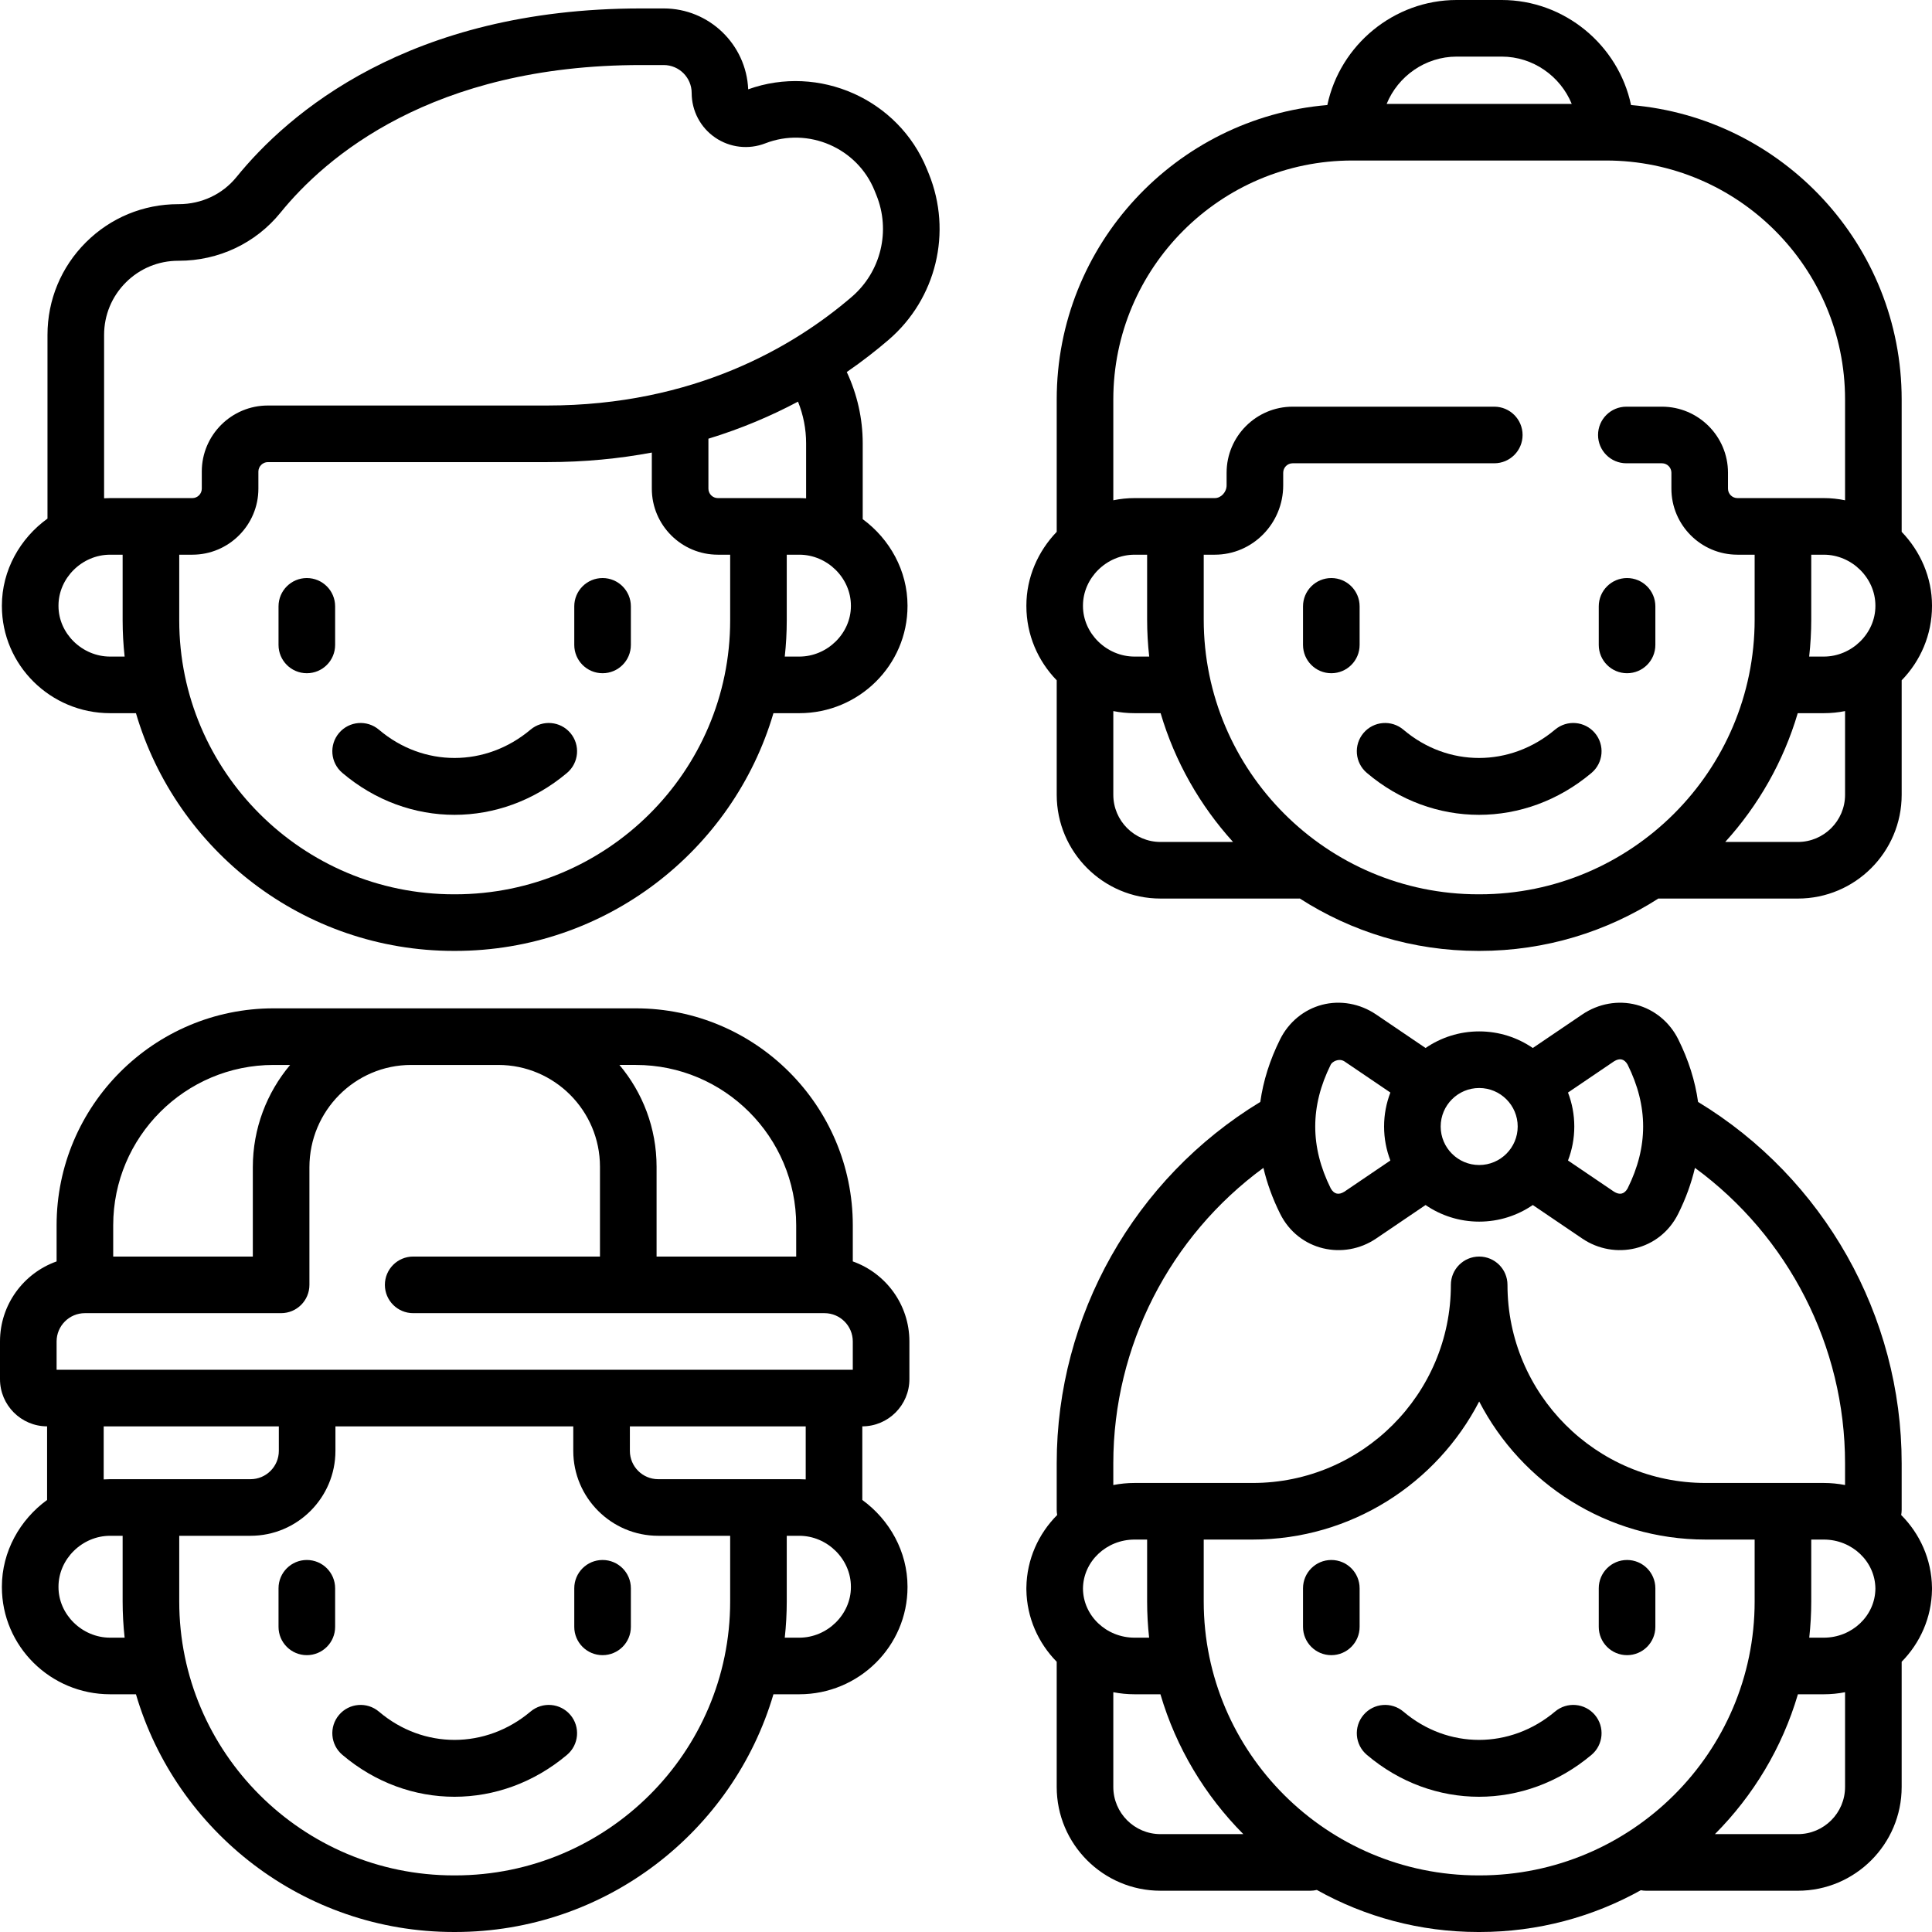
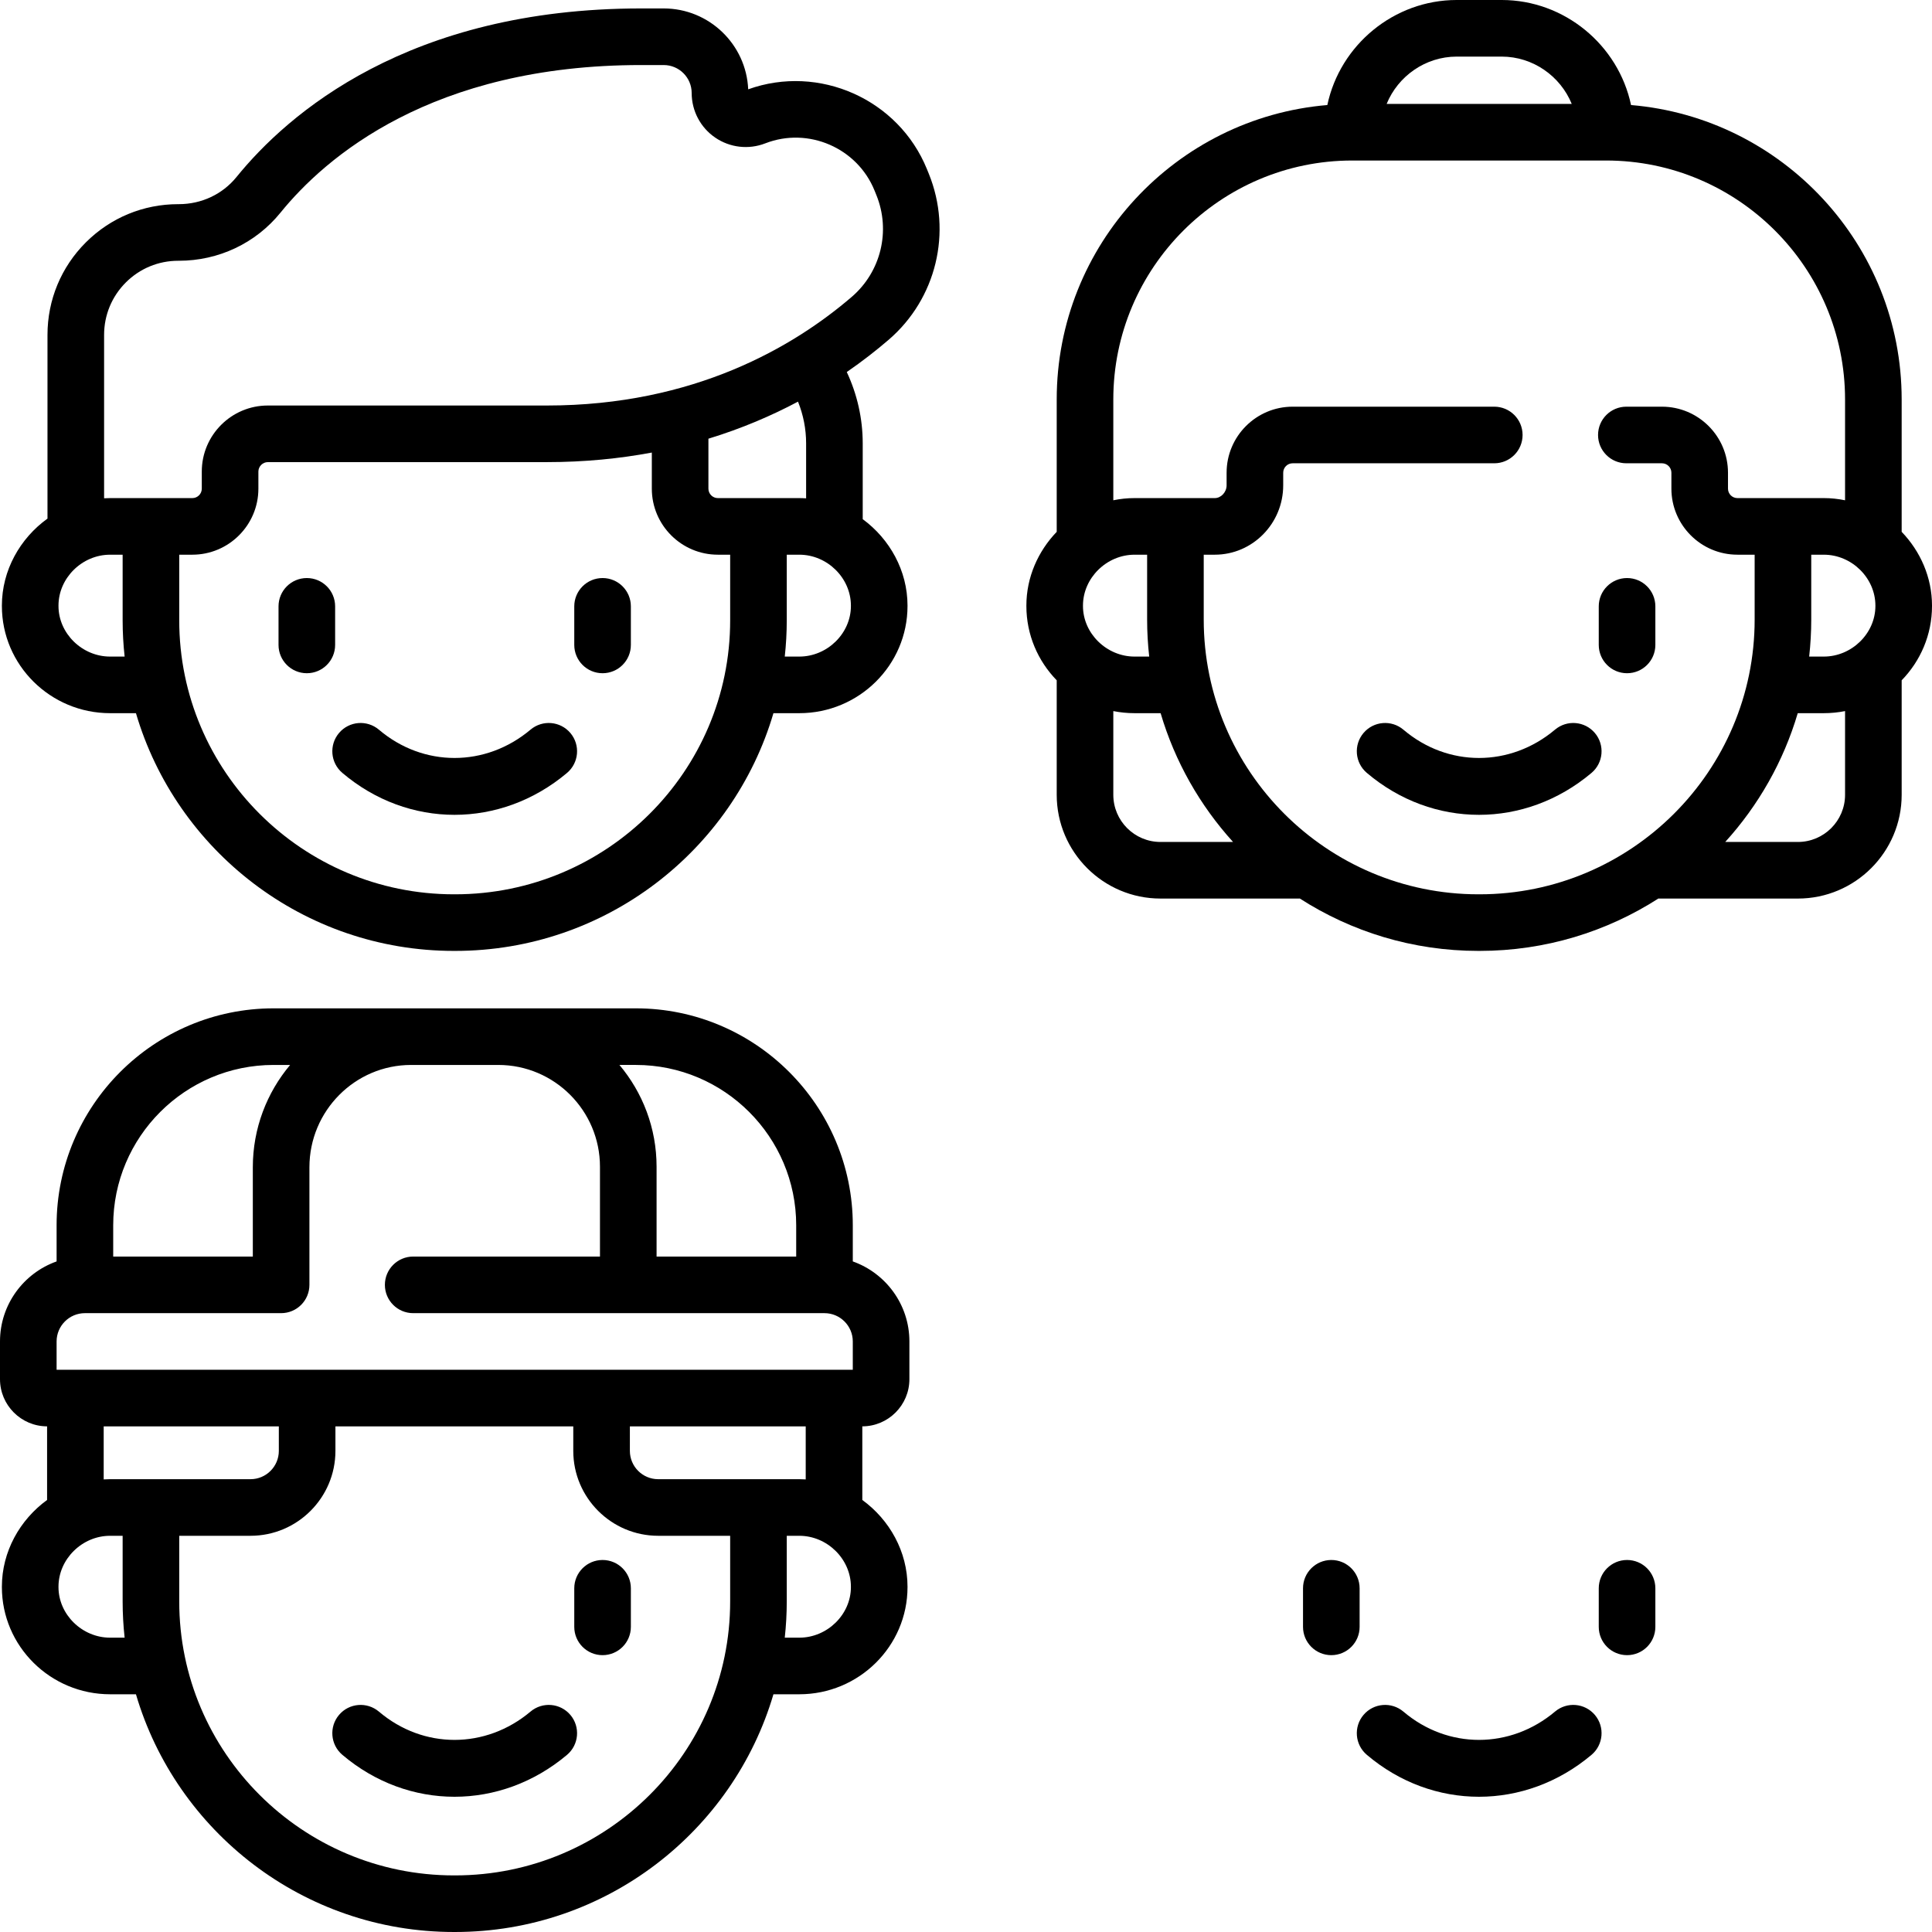
<svg xmlns="http://www.w3.org/2000/svg" id="Capa_1" enable-background="new 0 0 512 512" height="512" viewBox="0 0 512 512" width="512">
  <g>
    <path d="m140.603 193.359c-11.892 10.007-28.416 10.015-40.179.022-3.158-2.68-7.892-2.295-10.572.861-2.681 3.157-2.296 7.891.861 10.572 8.733 7.417 19.225 11.125 29.735 11.125 10.497 0 21.016-3.701 29.812-11.103 3.169-2.667 3.576-7.398.91-10.568-2.668-3.167-7.397-3.576-10.567-.909z" />
    <path d="m159.687 153.189c-4.143 0-7.5 3.357-7.5 7.5v10.223c0 4.143 3.357 7.5 7.5 7.5s7.5-3.357 7.5-7.5v-10.223c0-4.142-3.358-7.5-7.5-7.5z" />
    <path d="m88.813 160.689c0-4.143-3.357-7.5-7.5-7.5s-7.5 3.357-7.5 7.5v10.223c0 4.143 3.357 7.5 7.5 7.5s7.5-3.357 7.5-7.5z" />
    <path d="m245.653 44.837c-7.529-18.558-28.618-27.902-47.373-21.167-.514-11.905-10.36-21.433-22.391-21.433h-5.987c-61.77 0-93.693 27.99-107.226 44.675-3.71 4.574-9.28 7.193-15.293 7.193-.051 0-.104 0-.154 0-9.235 0-17.92 3.59-24.462 10.114-6.565 6.548-10.182 15.26-10.182 24.532v48.68c-7.258 5.229-12.085 13.7-12.085 23.057v.112c0 15.66 12.865 28.4 28.679 28.4h6.849c10.679 36.364 44.409 63 84.261 63h.317c39.9 0 73.672-26.636 84.363-63h6.853c15.813 0 28.679-12.74 28.679-28.399v-.112c0-9.265-4.731-17.664-11.871-22.904v-20.095c0-6.532-1.46-12.999-4.225-18.898 4.149-2.858 7.844-5.752 11.093-8.545 12.64-10.864 16.92-28.545 10.649-43.997zm-216.474 129.163c-7.415 0-13.679-6.136-13.679-13.399v-.112c0-7.312 6.264-13.488 13.679-13.488h3.321v17.408c0 3.241.183 6.441.529 9.592h-3.85zm91.426 63h-.317c-40.136 0-72.788-32.564-72.788-72.592v-17.408h3.476c9.649 0 17.5-7.851 17.5-17.5v-4.534c0-1.355 1.145-2.5 2.5-2.5h73.967c9.995 0 19.249-.932 27.796-2.533v9.567c0 9.649 7.851 17.5 17.5 17.5h3.262v17.408c-.001 40.028-32.701 72.592-72.896 72.592zm104.895-76.399c0 7.264-6.264 13.399-13.679 13.399h-3.851c.346-3.151.529-6.35.529-9.592v-17.408h3.321c7.415 0 13.679 6.177 13.679 13.488v.113zm-11.871-43.111v14.576c-.599-.039-1.201-.066-1.808-.066h-21.583c-1.379 0-2.5-1.121-2.5-2.5v-13.24c8.839-2.7 16.741-6.098 23.741-9.821 1.413 3.501 2.15 7.261 2.15 11.051zm12.091-38.817c-15.281 13.135-41.699 28.793-80.777 28.793h-73.967c-9.649 0-17.5 7.851-17.5 17.5v4.534c0 1.379-1.121 2.5-2.5 2.5h-21.797c-.534 0-1.065.019-1.593.049v-43.297c0-5.258 2.051-10.198 5.773-13.911 3.71-3.7 8.634-5.735 13.871-5.735h.154c10.554 0 20.369-4.642 26.942-12.744 11.85-14.611 40.024-39.124 95.575-39.124h5.987c4.087 0 7.412 3.325 7.412 7.412 0 4.729 2.33 9.146 6.232 11.814 3.902 2.67 8.862 3.24 13.271 1.527 11.378-4.425 24.361 1.179 28.95 12.487l.493 1.214c3.847 9.476 1.224 20.319-6.526 26.981z" />
-     <path d="m503.831 401.488c.081-.442.13-.896.13-1.362v-12.334c0-39.111-20.601-75.524-53.955-95.769-.771-5.545-2.51-11.082-5.25-16.591-2.266-4.557-6.312-7.891-11.099-9.148-4.836-1.266-10.062-.334-14.341 2.563l-13.107 8.886c-4.049-2.774-8.942-4.401-14.21-4.401s-10.161 1.627-14.21 4.401l-13.107-8.886c-4.276-2.9-9.504-3.831-14.34-2.563-4.787 1.258-8.833 4.592-11.099 9.148-2.74 5.509-4.479 11.046-5.25 16.591-33.352 20.245-53.955 56.663-53.955 95.768v12.334c0 .466.048.92.13 1.362-4.959 4.978-8.058 11.742-8.166 19.207-.002.07-.003.141-.003.211v.192c0 .07.001.141.003.211.107 7.398 3.153 14.108 8.036 19.073v33.181c0 15.163 12.337 27.5 27.5 27.5h39.711c.596 0 1.173-.077 1.729-.208 12.674 7.094 27.276 11.146 42.81 11.146h.317c15.501 0 30.075-4.025 42.733-11.074.458.087.929.137 1.412.137h40.211c15.163 0 27.5-12.337 27.5-27.5v-33.181c4.883-4.964 7.929-11.674 8.036-19.073.002-.07.003-.141.003-.211v-.192c0-.07-.001-.141-.003-.211-.108-7.464-3.206-14.229-8.166-19.207zm-23.831 22.92v-16.408h3.321c7.509 0 13.624 5.824 13.679 13.002-.055 7.176-6.17 12.998-13.679 12.998h-3.851c.347-3.151.53-6.35.53-9.592zm-52.267-143.144c1.516-.938 2.713-.655 3.593.849 5.497 11.053 5.497 21.798-.001 32.851-.879 1.505-2.076 1.788-3.591.849l-12.198-8.27c1.074-2.798 1.669-5.832 1.669-9.003 0-3.172-.595-6.206-1.669-9.004zm-25.528 17.274c0 5.627-4.578 10.205-10.205 10.205s-10.205-4.578-10.205-10.205 4.578-10.205 10.205-10.205 10.205 4.578 10.205 10.205zm-45.939-17.274 12.198 8.271c-1.074 2.798-1.669 5.832-1.669 9.004s.595 6.206 1.669 9.004l-12.198 8.27c-1.515.939-2.713.656-3.592-.849-5.497-11.053-5.497-21.798 0-32.851.348-.702 2.077-1.787 3.592-.849zm8.418 46.964 13.106-8.885c4.049 2.774 8.942 4.401 14.21 4.401s10.162-1.627 14.21-4.401l13.106 8.886c8.536 5.786 20.536 3.28 25.439-6.585 2.008-4.037 3.472-8.089 4.423-12.148 24.771 18.139 39.782 47.234 39.782 78.298v5.755c-1.824-.358-3.71-.547-5.64-.547h-31.32c-28.948 0-52.5-23.552-52.5-52.5 0-4.143-3.357-7.5-7.5-7.5s-7.5 3.357-7.5 7.5c0 28.948-23.552 52.5-52.5 52.5h-31.321c-1.93 0-3.815.189-5.64.547v-5.755c0-31.059 15.012-60.158 39.782-78.298.95 4.059 2.415 8.111 4.422 12.148 4.906 9.862 16.904 12.37 25.441 6.584zm-77.684 92.774c.055-7.178 6.17-13.002 13.679-13.002h3.321v16.408c0 3.241.183 6.441.529 9.592h-3.85c-7.509 0-13.624-5.822-13.679-12.998zm8.039 52.561v-25.111c1.824.358 3.71.547 5.64.547h6.849c4.159 14.164 11.813 26.851 21.968 37.063h-21.956c-6.894.001-12.501-5.606-12.501-12.499zm96.749 23.437c-40.136 0-72.788-32.564-72.788-72.592v-16.408h13c26.088 0 48.769-14.878 60-36.594 11.231 21.716 33.912 36.594 60 36.594h13v16.408c0 40.028-32.7 72.592-72.895 72.592zm84.673-10.937h-21.987c10.166-10.212 17.83-22.9 21.994-37.063h6.853c1.93 0 3.815-.189 5.64-.547v25.111c0 6.892-5.607 12.499-12.5 12.499z" />
    <path d="m412.103 453.581c-11.892 10.006-28.416 10.015-40.179.022-3.159-2.68-7.892-2.295-10.572.861-2.681 3.157-2.296 7.891.861 10.572 8.733 7.417 19.225 11.125 29.735 11.125 10.497 0 21.016-3.701 29.812-11.103 3.169-2.667 3.576-7.398.91-10.568-2.668-3.168-7.396-3.576-10.567-.909z" />
    <path d="m431.187 413.412c-4.143 0-7.5 3.357-7.5 7.5v10.222c0 4.143 3.357 7.5 7.5 7.5s7.5-3.357 7.5-7.5v-10.222c0-4.142-3.358-7.5-7.5-7.5z" />
    <path d="m360.313 420.912c0-4.143-3.357-7.5-7.5-7.5s-7.5 3.357-7.5 7.5v10.222c0 4.143 3.357 7.5 7.5 7.5s7.5-3.357 7.5-7.5z" />
    <path d="m140.603 453.581c-11.892 10.006-28.416 10.015-40.179.022-3.158-2.68-7.892-2.295-10.572.861-2.681 3.157-2.296 7.891.861 10.572 8.733 7.417 19.225 11.125 29.735 11.125 10.497 0 21.016-3.701 29.812-11.103 3.169-2.667 3.576-7.398.91-10.568-2.668-3.168-7.397-3.576-10.567-.909z" />
    <path d="m159.687 413.412c-4.143 0-7.5 3.357-7.5 7.5v10.222c0 4.143 3.357 7.5 7.5 7.5s7.5-3.357 7.5-7.5v-10.222c0-4.142-3.358-7.5-7.5-7.5z" />
-     <path d="m88.813 420.912c0-4.143-3.357-7.5-7.5-7.5s-7.5 3.357-7.5 7.5v10.222c0 4.143 3.357 7.5 7.5 7.5s7.5-3.357 7.5-7.5z" />
    <path d="m226 334.29v-9.568c0-31.706-25.794-57.5-57.5-57.5h-96c-31.706 0-57.5 25.794-57.5 57.5v9.568c-8.729 3.096-15 11.433-15 21.21v10c0 6.885 5.596 12.487 12.479 12.499v19.509c-7.2 5.234-11.979 13.669-11.979 22.98v.112c0 15.66 12.865 28.4 28.679 28.4h6.849c10.679 36.364 44.409 63 84.261 63h.317c39.9 0 73.672-26.636 84.363-63h6.853c15.813 0 28.679-12.74 28.679-28.399v-.112c0-9.312-4.779-17.746-11.979-22.98v-19.509c6.882-.013 12.478-5.615 12.478-12.5v-10c0-9.777-6.271-18.114-15-21.21zm-15-9.568v8.278h-37v-23.805c0-10.263-3.706-19.673-9.842-26.974h4.342c23.435.001 42.5 19.066 42.5 42.501zm-138.5-42.5h4.386c-6.162 7.332-9.886 16.794-9.886 27.117v23.661h-37v-8.278c0-23.435 19.065-42.5 42.5-42.5zm-57.5 73.278c0-4.136 3.364-7.5 7.5-7.5h52c4.143 0 7.5-3.357 7.5-7.5v-31.161c0-14.952 12.088-27.117 26.946-27.117h23.107c14.858 0 26.946 12.101 26.946 26.974v23.804h-49.5c-4.143 0-7.5 3.357-7.5 7.5s3.357 7.5 7.5 7.5h109c4.136 0 7.5 3.364 7.5 7.5v7.5h-210.999zm12.479 22.5h46.414v6.5c0 4.136-3.364 7.5-7.5 7.5h-37.214c-.571 0-1.137.023-1.7.058zm1.7 56c-7.415 0-13.679-6.136-13.679-13.399v-.112c0-7.312 6.264-13.488 13.679-13.488h3.321v17.408c0 3.241.183 6.441.529 9.592h-3.85zm91.426 63h-.317c-40.136 0-72.788-32.564-72.788-72.592v-17.408h18.893c12.406 0 22.5-10.094 22.5-22.5v-6.5h63.031v6.5c0 12.406 10.094 22.5 22.5 22.5h19.076v17.408c0 40.028-32.7 72.592-72.895 72.592zm104.895-76.399c0 7.264-6.264 13.399-13.679 13.399h-3.851c.346-3.151.529-6.35.529-9.592v-17.408h3.321c7.415 0 13.679 6.177 13.679 13.488v.113zm-13.679-28.601h-37.397c-4.136 0-7.5-3.364-7.5-7.5v-6.5h46.598v14.058c-.564-.035-1.13-.058-1.701-.058z" />
    <path d="m503.961 140.943v-35.083c0-40.96-31.612-74.655-71.717-78.022-3.36-15.916-17.65-27.838-34.282-27.838h-11.924c-16.632 0-30.922 11.922-34.282 27.837-40.105 3.367-71.717 37.062-71.717 78.022v35.083c-4.949 5.146-8.039 12.062-8.039 19.545v.112c0 7.639 3.067 14.578 8.039 19.688v30.34c0 15.163 12.337 27.5 27.5 27.5h36.711c.071 0 .14-.009.211-.011 13.665 8.785 29.912 13.884 47.327 13.884h.317c17.438 0 33.705-5.1 47.388-13.885.086.003.17.013.257.013h36.711c15.163 0 27.5-12.337 27.5-27.5v-30.34c4.972-5.11 8.039-12.049 8.039-19.688v-.112c0-7.484-3.09-14.399-8.039-19.545zm-23.961 23.244v-17.187h3.321c7.415 0 13.679 6.177 13.679 13.488v.112c0 7.264-6.264 13.399-13.679 13.399h-3.873c.36-3.222.552-6.495.552-9.812zm-93.962-149.187h11.924c8.293 0 15.56 5.184 18.563 12.538h-49.05c3.003-7.354 10.27-12.538 18.563-12.538zm-81.487 159h-3.873c-7.415 0-13.679-6.136-13.679-13.399v-.112c0-7.312 6.264-13.488 13.679-13.488h3.322v17.187c0 3.316.191 6.589.551 9.812zm-9.512 36.628v-22.182c1.824.362 3.709.554 5.64.554h6.896c3.787 12.837 10.429 24.461 19.195 34.128h-19.23c-6.894 0-12.501-5.607-12.501-12.5zm96.749 26.372c-40.136 0-72.788-32.664-72.788-72.813v-17.187h2.939c9.993 0 18.123-8.247 18.123-18.383l.001-3.342c0-1.378 1.121-2.499 2.5-2.499h53.437c4.143 0 7.5-3.357 7.5-7.5s-3.357-7.5-7.5-7.5h-53.437c-9.649 0-17.5 7.85-17.5 17.497l-.001 3.342c0 1.803-1.459 3.385-3.123 3.385h-21.261c-1.924 0-3.81.201-5.64.581v-26.721c0-34.915 28.406-63.321 63.321-63.321h67.279c34.915 0 63.321 28.406 63.321 63.321v26.721c-1.83-.379-3.716-.581-5.64-.581h-22.884c-1.379 0-2.5-1.121-2.5-2.5v-4.224c0-9.649-7.851-17.5-17.5-17.5h-9.435c-4.143 0-7.5 3.357-7.5 7.5s3.357 7.5 7.5 7.5h9.438c1.379 0 2.5 1.121 2.5 2.5v4.224c0 9.649 7.851 17.5 17.5 17.5h4.562v17.187c0 40.149-32.7 72.813-72.895 72.813zm84.673-13.872h-19.258c8.776-9.667 15.427-21.291 19.218-34.128h6.9c1.93 0 3.815-.193 5.64-.554v22.182c0 6.893-5.607 12.5-12.5 12.5z" />
    <path d="m412.103 193.359c-11.892 10.007-28.416 10.015-40.179.022-3.159-2.68-7.892-2.295-10.572.861-2.681 3.157-2.296 7.891.861 10.572 8.733 7.417 19.225 11.125 29.735 11.125 10.497 0 21.016-3.701 29.812-11.103 3.169-2.667 3.576-7.398.91-10.568-2.668-3.167-7.396-3.576-10.567-.909z" />
    <path d="m431.187 153.189c-4.143 0-7.5 3.357-7.5 7.5v10.223c0 4.143 3.357 7.5 7.5 7.5s7.5-3.357 7.5-7.5v-10.223c0-4.142-3.358-7.5-7.5-7.5z" />
-     <path d="m360.313 160.689c0-4.143-3.357-7.5-7.5-7.5s-7.5 3.357-7.5 7.5v10.223c0 4.143 3.357 7.5 7.5 7.5s7.5-3.357 7.5-7.5z" />
  </g>
</svg>